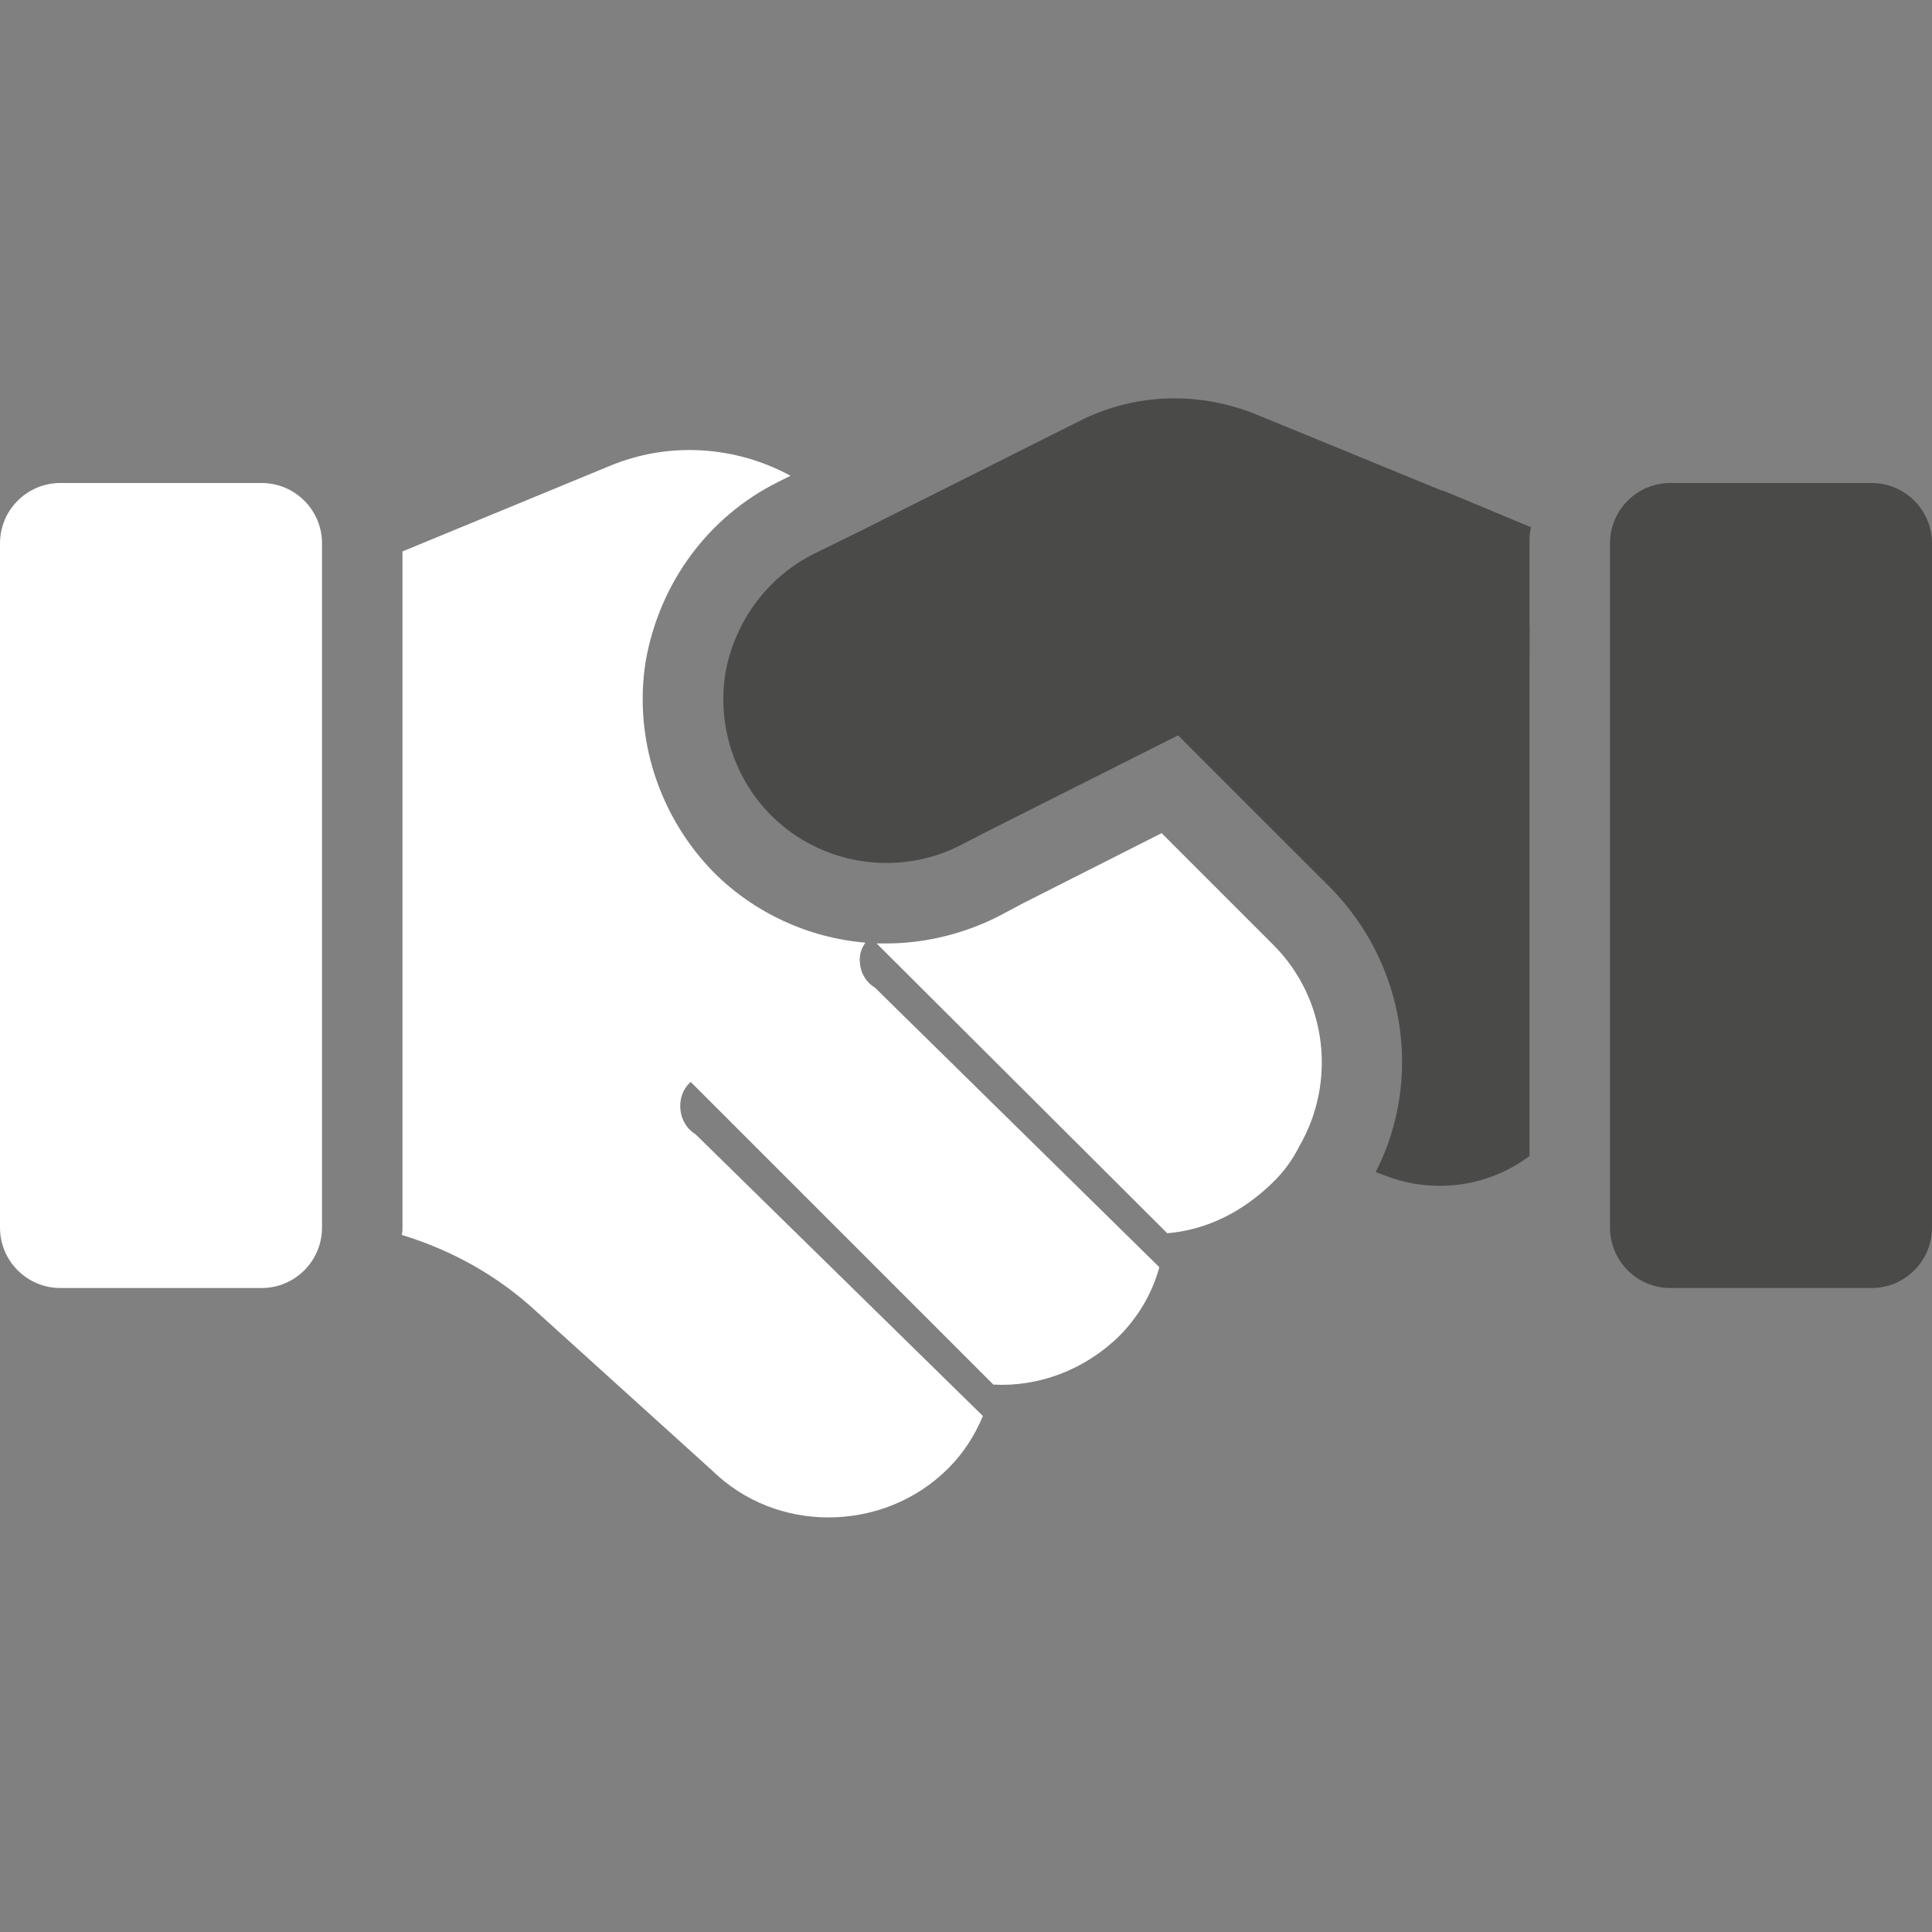
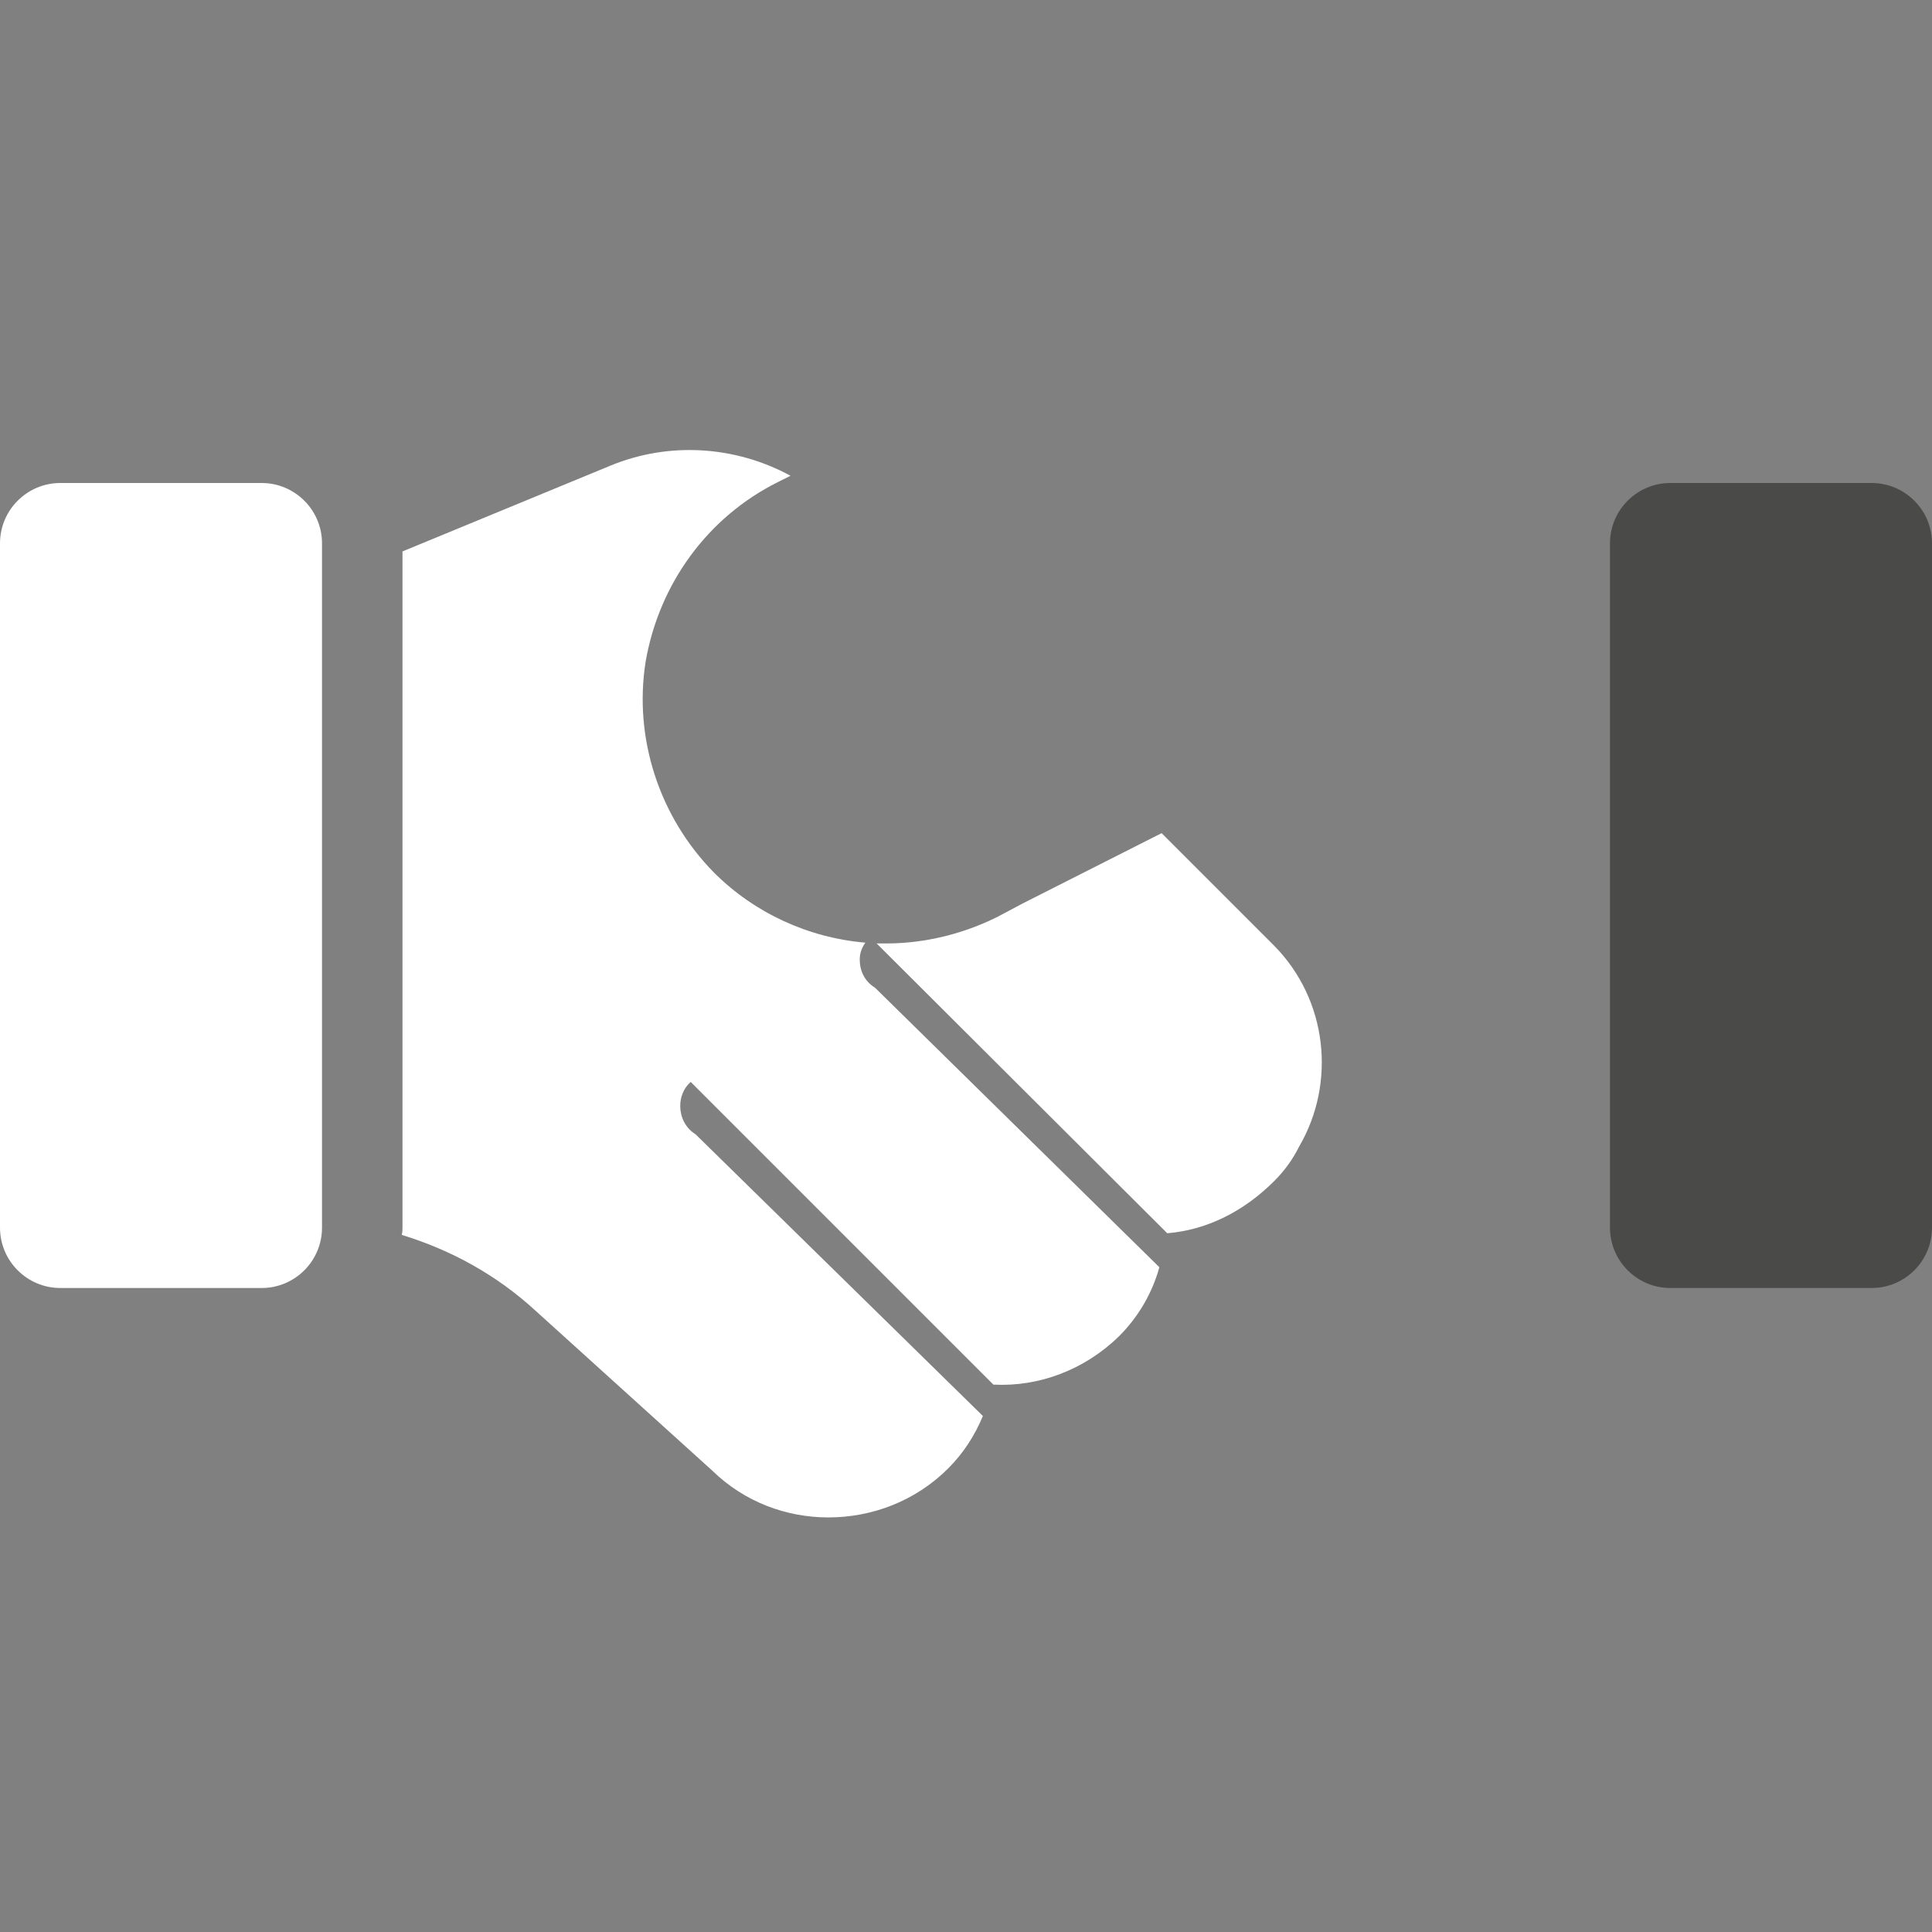
<svg xmlns="http://www.w3.org/2000/svg" width="58" height="58" viewBox="0 0 58 58" fill="none">
  <rect x="0" y="0" width="58" height="58" fill="#808080" stroke="none" />
  <g clip-path="url(#clip0)">
-     <path d="M45.917 18.826V34.703C44.733 35.597 43.162 35.839 41.76 35.356L41.301 35.187C42.727 32.383 42.195 28.952 39.948 26.656L31.803 18.512L38.28 16.24L45.917 18.826Z" fill="#4A4A49" />
    <path d="M26.269 29.652L34.8 38.038V38.062C34.582 38.836 34.172 39.537 33.592 40.117C32.552 41.132 31.175 41.639 29.822 41.567L20.735 32.48C20.517 32.673 20.421 32.939 20.421 33.205C20.421 33.519 20.566 33.858 20.88 34.051L29.507 42.509C29.266 43.089 28.927 43.621 28.468 44.08C27.477 45.071 26.172 45.554 24.867 45.554C23.611 45.554 22.354 45.095 21.387 44.153L16.071 39.343C14.911 38.28 13.557 37.531 12.059 37.072C12.083 36.999 12.083 36.927 12.083 36.854V16.554L18.294 13.992C20.082 13.243 22.088 13.388 23.732 14.283L23.345 14.476C21.267 15.515 19.792 17.497 19.382 19.865C19.019 22.161 19.792 24.529 21.436 26.197C22.644 27.405 24.263 28.154 25.979 28.299C25.858 28.468 25.81 28.637 25.81 28.807C25.81 29.145 25.955 29.459 26.269 29.652Z" fill="white" />
-     <path d="M39.005 34.413C38.812 34.8 38.57 35.138 38.256 35.453C37.313 36.395 36.202 36.927 35.042 37.023L26.317 28.323H26.607C27.767 28.323 28.927 28.033 29.942 27.526L30.716 27.115L34.872 25.012L38.232 28.372C38.232 28.372 38.232 28.372 38.256 28.396C39.851 30.015 40.117 32.504 39.005 34.413Z" fill="white" />
+     <path d="M39.005 34.413C38.812 34.8 38.57 35.138 38.256 35.453C37.313 36.395 36.202 36.927 35.042 37.023L26.317 28.323H26.607C27.767 28.323 28.927 28.033 29.942 27.526L30.716 27.115L34.872 25.012L38.232 28.372C38.232 28.372 38.232 28.372 38.256 28.396C39.851 30.015 40.117 32.504 39.005 34.413" fill="white" />
    <path d="M7.854 38.667H1.812C0.812 38.667 0 37.855 0 36.854V16.312C0 15.312 0.812 14.5 1.812 14.5H7.854C8.855 14.5 9.667 15.312 9.667 16.312V36.854C9.667 37.855 8.855 38.667 7.854 38.667Z" fill="white" />
    <path d="M56.187 38.667H50.146C49.145 38.667 48.333 37.855 48.333 36.854V16.312C48.333 15.312 49.145 14.5 50.146 14.5H56.187C57.188 14.5 58 15.312 58 16.312V36.854C58 37.855 57.188 38.667 56.187 38.667Z" fill="#4A4A49" />
-     <path d="M43.355 14.742C43.331 14.742 43.307 14.717 43.258 14.717L37.724 12.446C36.008 11.745 34.075 11.793 32.407 12.639L25.81 15.95L24.433 16.627C23.031 17.328 22.04 18.681 21.774 20.227C21.532 21.774 22.04 23.369 23.152 24.481C24.094 25.423 25.351 25.907 26.608 25.907C27.357 25.907 28.13 25.738 28.831 25.375L29.628 24.964L33.084 23.224L42.703 18.391L45.917 19.72V16.312C45.917 16.143 45.917 15.974 45.965 15.829L43.355 14.742Z" fill="#4A4A49" />
  </g>
  <defs>
    <clipPath id="clip0">
      <rect width="58" height="58" fill="white" />
    </clipPath>
  </defs>
</svg>